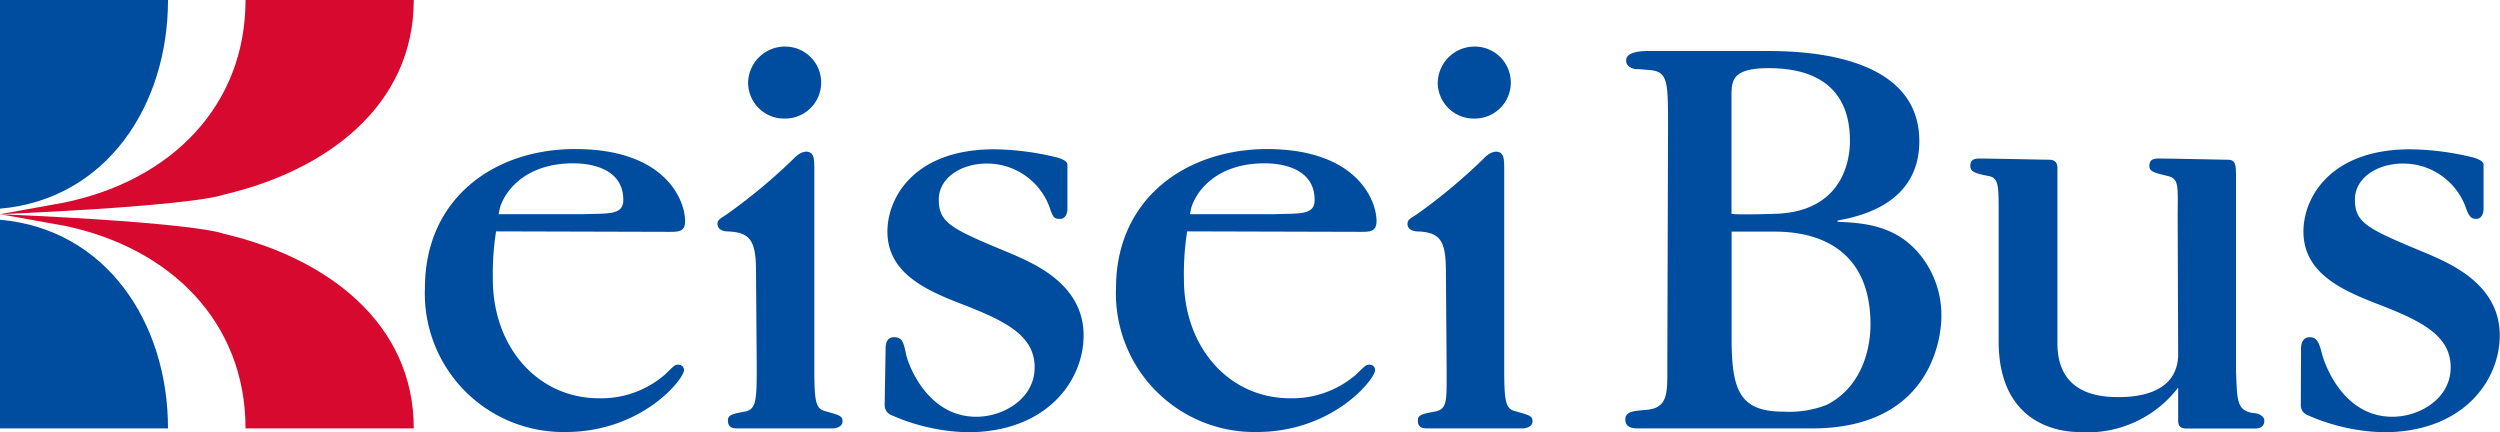
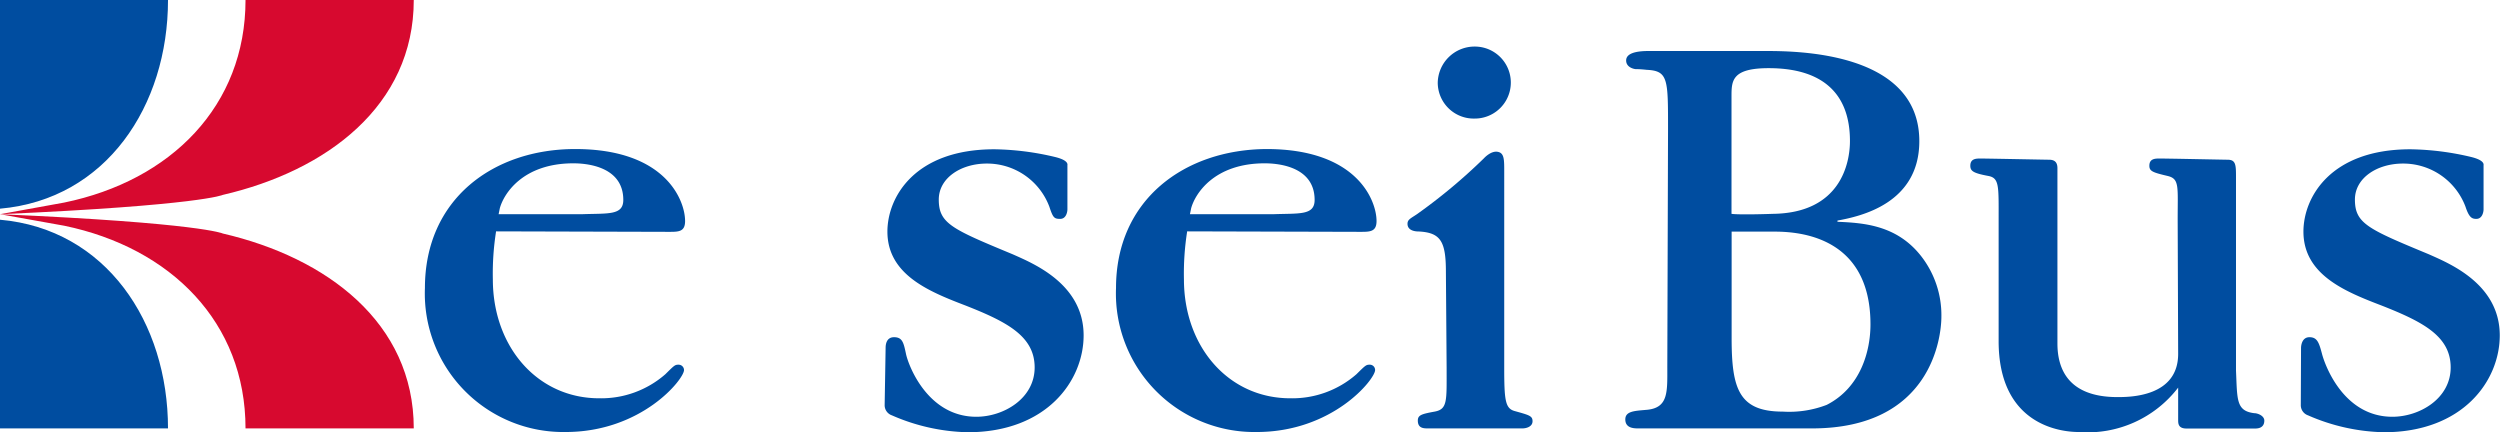
<svg xmlns="http://www.w3.org/2000/svg" width="208.33" height="36" viewBox="0 0 208.33 36">
  <defs>
    <style>.cls-1{fill:#004da0;}.cls-2{fill:#d7092f;}</style>
  </defs>
  <g id="レイヤー_2" data-name="レイヤー 2">
    <g id="レイヤー_1-2" data-name="レイヤー 1">
      <path class="cls-1" d="M14,0H0V17.39H0C8.85,16.61,14,8.82,14,0Z" />
      <path class="cls-2" d="M20.46,0c0,8.82-6.21,15.05-15.11,16.88L0,17.85c16.74-.74,18.57-1.61,18.57-1.61,8.64-2,15.91-7.42,15.91-16.24Z" />
      <path class="cls-1" d="M14,35.7H0V18.31H0C8.85,19.09,14,26.88,14,35.7Z" />
      <path class="cls-2" d="M20.46,35.7c0-8.82-6.21-15.05-15.11-16.89L0,17.85c16.74.73,18.57,1.61,18.57,1.61,8.64,2,15.91,7.42,15.91,16.24Z" />
      <path class="cls-1" d="M41.55,17.85l.1-.49c.31-1.17,1.88-3.75,6.13-3.75.75,0,4.16.1,4.16,3.05,0,1.3-1.26,1.11-3.44,1.19Zm14.19,1.47c.81,0,1.35,0,1.35-.9,0-1.7-1.6-6-9.16-6-6.81,0-12.52,4.16-12.52,11.58A11.54,11.54,0,0,0,47.13,36C53.49,36,57,31.59,57,30.84a.45.45,0,0,0-.45-.45c-.31,0-.35.05-1.11.8a8.12,8.12,0,0,1-5.51,2c-5.15,0-8.86-4.3-8.86-9.91a22.47,22.47,0,0,1,.27-4Z" />
      <path class="cls-1" d="M99.16,17.85l.1-.49c.31-1.17,1.88-3.75,6.13-3.75.75,0,4.16.1,4.16,3.05,0,1.3-1.26,1.11-3.44,1.19Zm14.19,1.47c.81,0,1.36,0,1.36-.9,0-1.7-1.61-6-9.17-6C98.73,12.46,93,16.62,93,24a11.54,11.54,0,0,0,11.72,12c6.36,0,9.87-4.41,9.87-5.16a.44.44,0,0,0-.45-.45c-.3,0-.35.05-1.11.8a8.12,8.12,0,0,1-5.51,2c-5.15,0-8.86-4.3-8.86-9.91a22.47,22.47,0,0,1,.27-4Z" />
      <path class="cls-1" d="M120.49,22.65c0-2.55-.45-3.26-2.25-3.36-.15,0-.95,0-.95-.64,0-.36.27-.45.8-.81a46.47,46.47,0,0,0,5.57-4.65s.57-.64,1.14-.54.55.66.55,1.76V30.59c0,2.75.08,3.44.86,3.66,1.21.34,1.5.4,1.5.85s-.5.6-.85.6H119c-.35,0-.85,0-.85-.65,0-.46.31-.55,1.4-.75s1-.9,1-3.66ZM122.9,9.88a3,3,0,0,1-3.09-3,3.07,3.07,0,0,1,3.09-3,3,3,0,1,1,0,6Z" />
-       <path class="cls-1" d="M63,22.65c0-2.55-.45-3.26-2.26-3.36-.15,0-.95,0-.95-.64,0-.36.28-.45.8-.81a47,47,0,0,0,5.58-4.65s.57-.64,1.14-.54.55.66.55,1.76V30.59c0,2.75.08,3.44.86,3.66,1.21.34,1.49.4,1.49.85s-.49.6-.85.6H61.51c-.35,0-.85,0-.85-.65,0-.46.3-.55,1.4-.75.95-.18,1-.9,1-3.66ZM65.43,9.88a3,3,0,0,1-3.09-3,3.07,3.07,0,0,1,3.09-3,3,3,0,1,1,0,6Z" />
      <path class="cls-1" d="M191.75,29c0-.15.05-.9.7-.9s.8.45,1.05,1.4,1.8,5.23,5.86,5.23c2.26,0,4.86-1.51,4.86-4.11s-2.3-3.8-5.76-5.16c-3-1.15-6.51-2.55-6.51-6.16,0-2.85,2.25-6.86,8.91-6.86a23,23,0,0,1,5.1.65c1.11.28,1,.63,1,.68v3.68c0,.2-.1.79-.6.79-.35,0-.6-.09-.9-1a5.54,5.54,0,0,0-5.22-3.61c-2.15,0-4,1.2-4,3,0,2,1.1,2.46,6.16,4.56,1.7.76,5.91,2.46,5.91,6.76,0,3.76-3.05,8.07-9.67,8.07a16.57,16.57,0,0,1-6.31-1.41.89.89,0,0,1-.6-.85Z" />
      <path class="cls-1" d="M73.8,29c0-.15,0-.9.7-.9s.8.45,1,1.4,1.8,5.23,5.86,5.23c2.26,0,4.86-1.51,4.86-4.11s-2.3-3.8-5.76-5.16c-3-1.15-6.51-2.55-6.51-6.16,0-2.85,2.25-6.86,8.91-6.86a22.91,22.91,0,0,1,5.09.65c1.12.28,1,.63,1,.68v3.68c0,.2-.1.79-.6.79s-.6-.09-.9-1a5.54,5.54,0,0,0-5.22-3.61c-2.15,0-4,1.2-4,3,0,2,1.1,2.46,6.16,4.56,1.7.76,5.91,2.46,5.91,6.76,0,3.76-3.06,8.07-9.67,8.07a16.57,16.57,0,0,1-6.31-1.41.89.89,0,0,1-.6-.85Z" />
      <path class="cls-1" d="M144.29,17.82V8.05c0-1.3,0-2.37,3.1-2.37,4.36,0,6.77,2,6.77,6.07,0,1.86-.79,6-6.42,6.07C147.75,17.82,145,17.92,144.29,17.82Zm-5.35,12.72c0,2.1.11,3.44-1.7,3.61-1,.09-1.8.1-1.8.8s.65.75,1.05.75H151c9.92,0,10.78-7.57,10.78-9.32a8,8,0,0,0-1.66-5c-2.05-2.65-4.86-2.8-7-2.9v-.1c1.91-.35,6.82-1.41,6.82-6.62,0-7.51-10.37-7.51-12.88-7.51-1.31,0-7.78,0-9.67,0-1.06,0-1.88.19-1.88.79s.7.72.8.72.37,0,.92.06c1.8.08,1.77.81,1.77,5ZM144.3,19.3s1.43,0,3.4,0c1.56,0,8.17,0,8.17,7.73,0,2.2-.8,5.26-3.65,6.71a8.71,8.71,0,0,1-3.66.56c-3.66,0-4.26-1.91-4.26-6.12Z" />
      <path class="cls-1" d="M181.47,18.32c0-2.81.16-3.42-.85-3.66-1.24-.29-1.51-.4-1.51-.85,0-.6.5-.6.85-.6.81,0,5.42.1,5.67.1.7,0,.7.45.7,1.5V30.89c.11,2.41,0,3.35,1.51,3.54.31,0,.85.22.85.62s-.23.66-.76.66h-5.72c-.7,0-.7-.42-.7-.73l0-1.68c0-.3,0-1,0-1A9.51,9.51,0,0,1,173.21,36c-1.45,0-6.66-.55-6.66-7.57V18.36c0-2.85.07-3.53-.87-3.7-1.23-.23-1.49-.4-1.49-.85,0-.6.5-.6.85-.6.64,0,5.46.1,5.71.1.4,0,.7.15.7.7s0,.75,0,1.1V28.63c0,2.06.86,4.46,5,4.46,1,0,5.06,0,5.06-3.6Z" />
    </g>
  </g>
</svg>